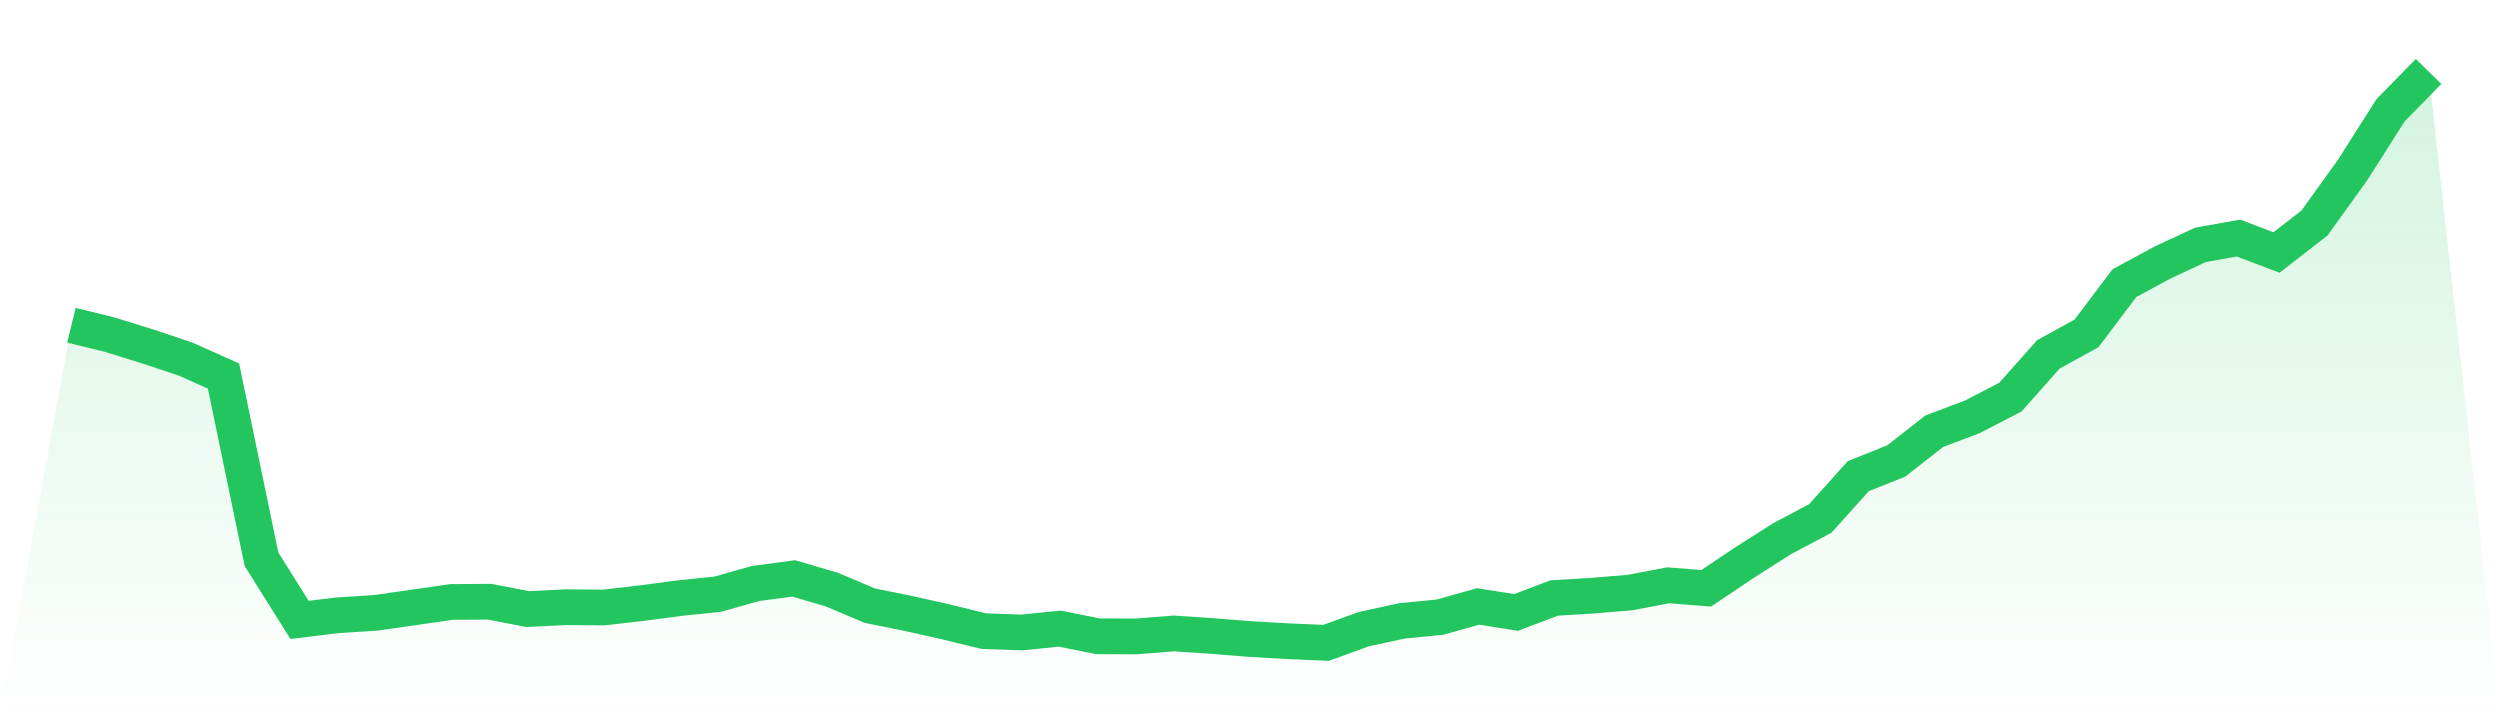
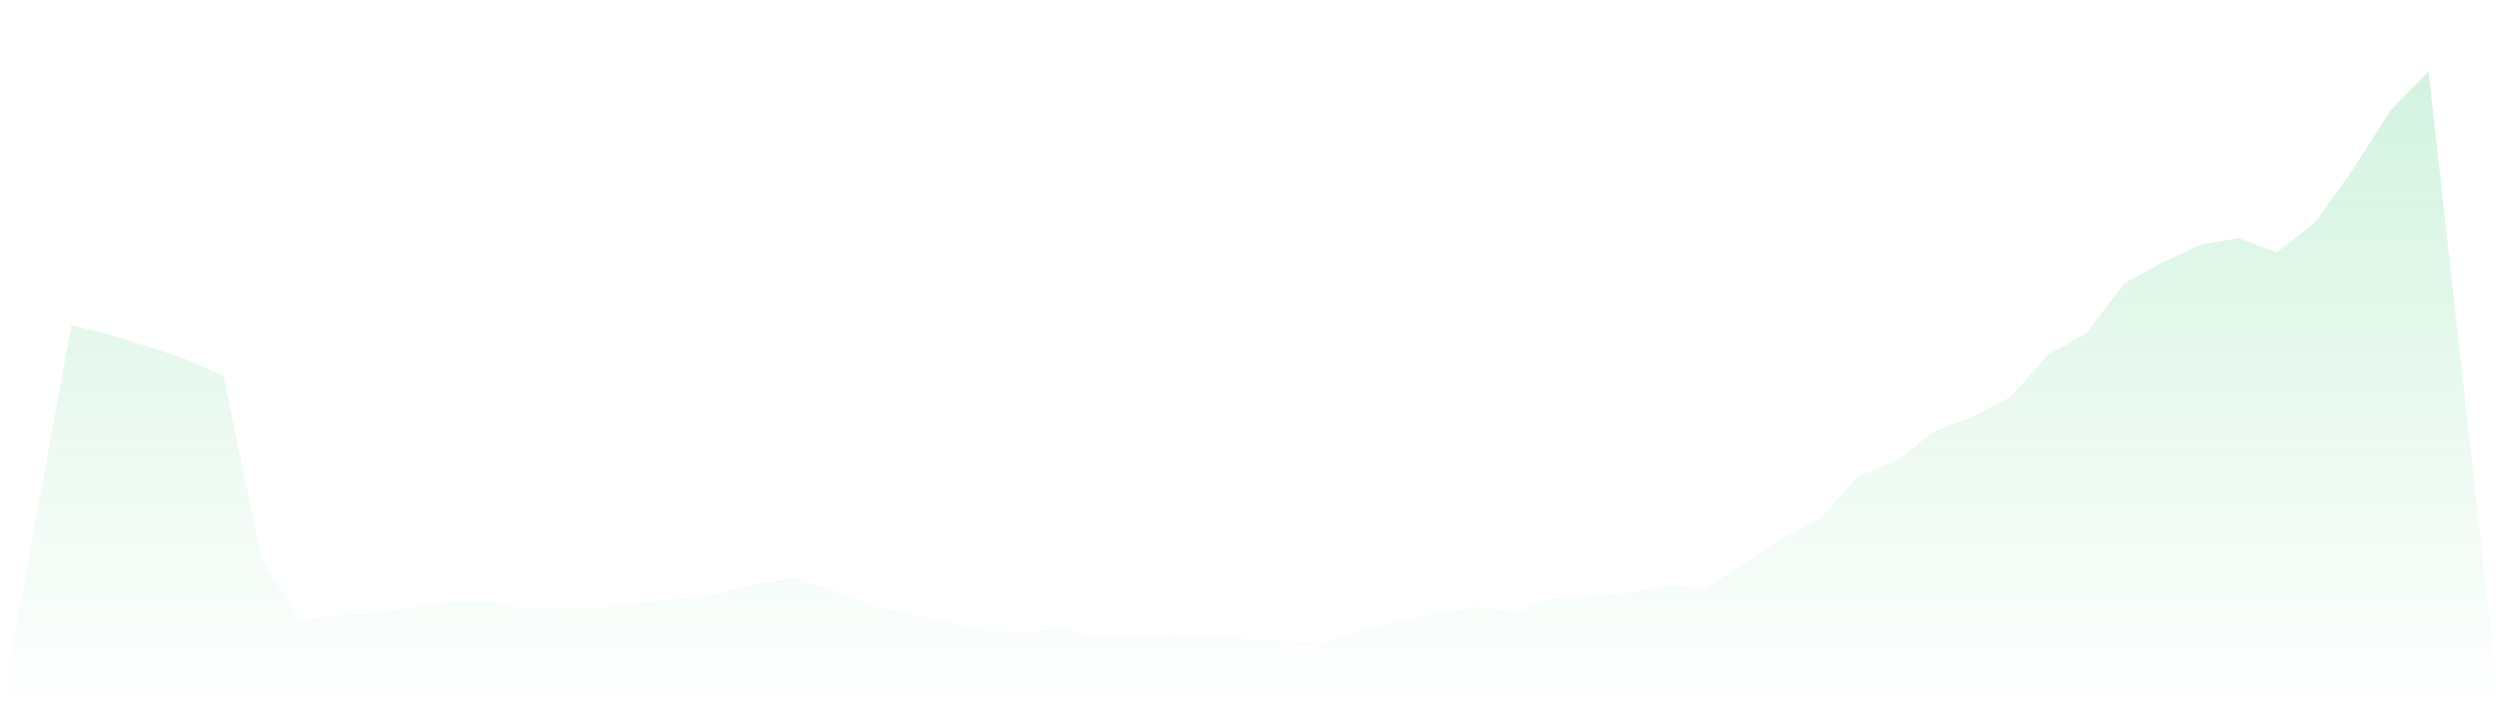
<svg xmlns="http://www.w3.org/2000/svg" viewBox="0 0 140 40">
  <defs>
    <linearGradient id="gradient" x1="0" x2="0" y1="0" y2="1">
      <stop offset="0%" stop-color="#22c55e" stop-opacity="0.2" />
      <stop offset="100%" stop-color="#22c55e" stop-opacity="0" />
    </linearGradient>
  </defs>
-   <path d="M4,18.214 L4,18.214 L6.129,18.735 L8.258,19.397 L10.387,20.107 L12.516,21.057 L14.645,31.319 L16.774,34.713 L18.903,34.456 L21.032,34.321 L23.161,34.015 L25.29,33.709 L27.419,33.696 L29.548,34.107 L31.677,34.003 L33.806,34.021 L35.935,33.776 L38.065,33.494 L40.194,33.274 L42.323,32.673 L44.452,32.391 L46.581,33.016 L48.71,33.917 L50.839,34.346 L52.968,34.824 L55.097,35.344 L57.226,35.418 L59.355,35.204 L61.484,35.632 L63.613,35.639 L65.742,35.473 L67.871,35.614 L70,35.786 L72.129,35.908 L74.258,36 L76.387,35.228 L78.516,34.769 L80.645,34.56 L82.774,33.96 L84.903,34.297 L87.032,33.488 L89.161,33.359 L91.29,33.182 L93.419,32.777 L95.548,32.943 L97.677,31.515 L99.806,30.161 L101.935,29.034 L104.065,26.663 L106.194,25.811 L108.323,24.145 L110.452,23.342 L112.581,22.239 L114.71,19.844 L116.839,18.674 L118.968,15.855 L121.097,14.703 L123.226,13.711 L125.355,13.331 L127.484,14.14 L129.613,12.486 L131.742,9.526 L133.871,6.175 L136,4 L140,40 L0,40 z" fill="url(#gradient)" />
-   <path d="M4,18.214 L4,18.214 L6.129,18.735 L8.258,19.397 L10.387,20.107 L12.516,21.057 L14.645,31.319 L16.774,34.713 L18.903,34.456 L21.032,34.321 L23.161,34.015 L25.29,33.709 L27.419,33.696 L29.548,34.107 L31.677,34.003 L33.806,34.021 L35.935,33.776 L38.065,33.494 L40.194,33.274 L42.323,32.673 L44.452,32.391 L46.581,33.016 L48.71,33.917 L50.839,34.346 L52.968,34.824 L55.097,35.344 L57.226,35.418 L59.355,35.204 L61.484,35.632 L63.613,35.639 L65.742,35.473 L67.871,35.614 L70,35.786 L72.129,35.908 L74.258,36 L76.387,35.228 L78.516,34.769 L80.645,34.56 L82.774,33.96 L84.903,34.297 L87.032,33.488 L89.161,33.359 L91.29,33.182 L93.419,32.777 L95.548,32.943 L97.677,31.515 L99.806,30.161 L101.935,29.034 L104.065,26.663 L106.194,25.811 L108.323,24.145 L110.452,23.342 L112.581,22.239 L114.71,19.844 L116.839,18.674 L118.968,15.855 L121.097,14.703 L123.226,13.711 L125.355,13.331 L127.484,14.14 L129.613,12.486 L131.742,9.526 L133.871,6.175 L136,4" fill="none" stroke="#22c55e" stroke-width="2" />
+   <path d="M4,18.214 L4,18.214 L6.129,18.735 L8.258,19.397 L10.387,20.107 L12.516,21.057 L14.645,31.319 L16.774,34.713 L18.903,34.456 L21.032,34.321 L23.161,34.015 L25.29,33.709 L27.419,33.696 L29.548,34.107 L31.677,34.003 L33.806,34.021 L35.935,33.776 L38.065,33.494 L40.194,33.274 L42.323,32.673 L44.452,32.391 L46.581,33.016 L48.71,33.917 L50.839,34.346 L52.968,34.824 L55.097,35.344 L57.226,35.418 L59.355,35.204 L61.484,35.632 L63.613,35.639 L65.742,35.473 L67.871,35.614 L70,35.786 L72.129,35.908 L74.258,36 L76.387,35.228 L78.516,34.769 L82.774,33.96 L84.903,34.297 L87.032,33.488 L89.161,33.359 L91.29,33.182 L93.419,32.777 L95.548,32.943 L97.677,31.515 L99.806,30.161 L101.935,29.034 L104.065,26.663 L106.194,25.811 L108.323,24.145 L110.452,23.342 L112.581,22.239 L114.71,19.844 L116.839,18.674 L118.968,15.855 L121.097,14.703 L123.226,13.711 L125.355,13.331 L127.484,14.14 L129.613,12.486 L131.742,9.526 L133.871,6.175 L136,4 L140,40 L0,40 z" fill="url(#gradient)" />
</svg>